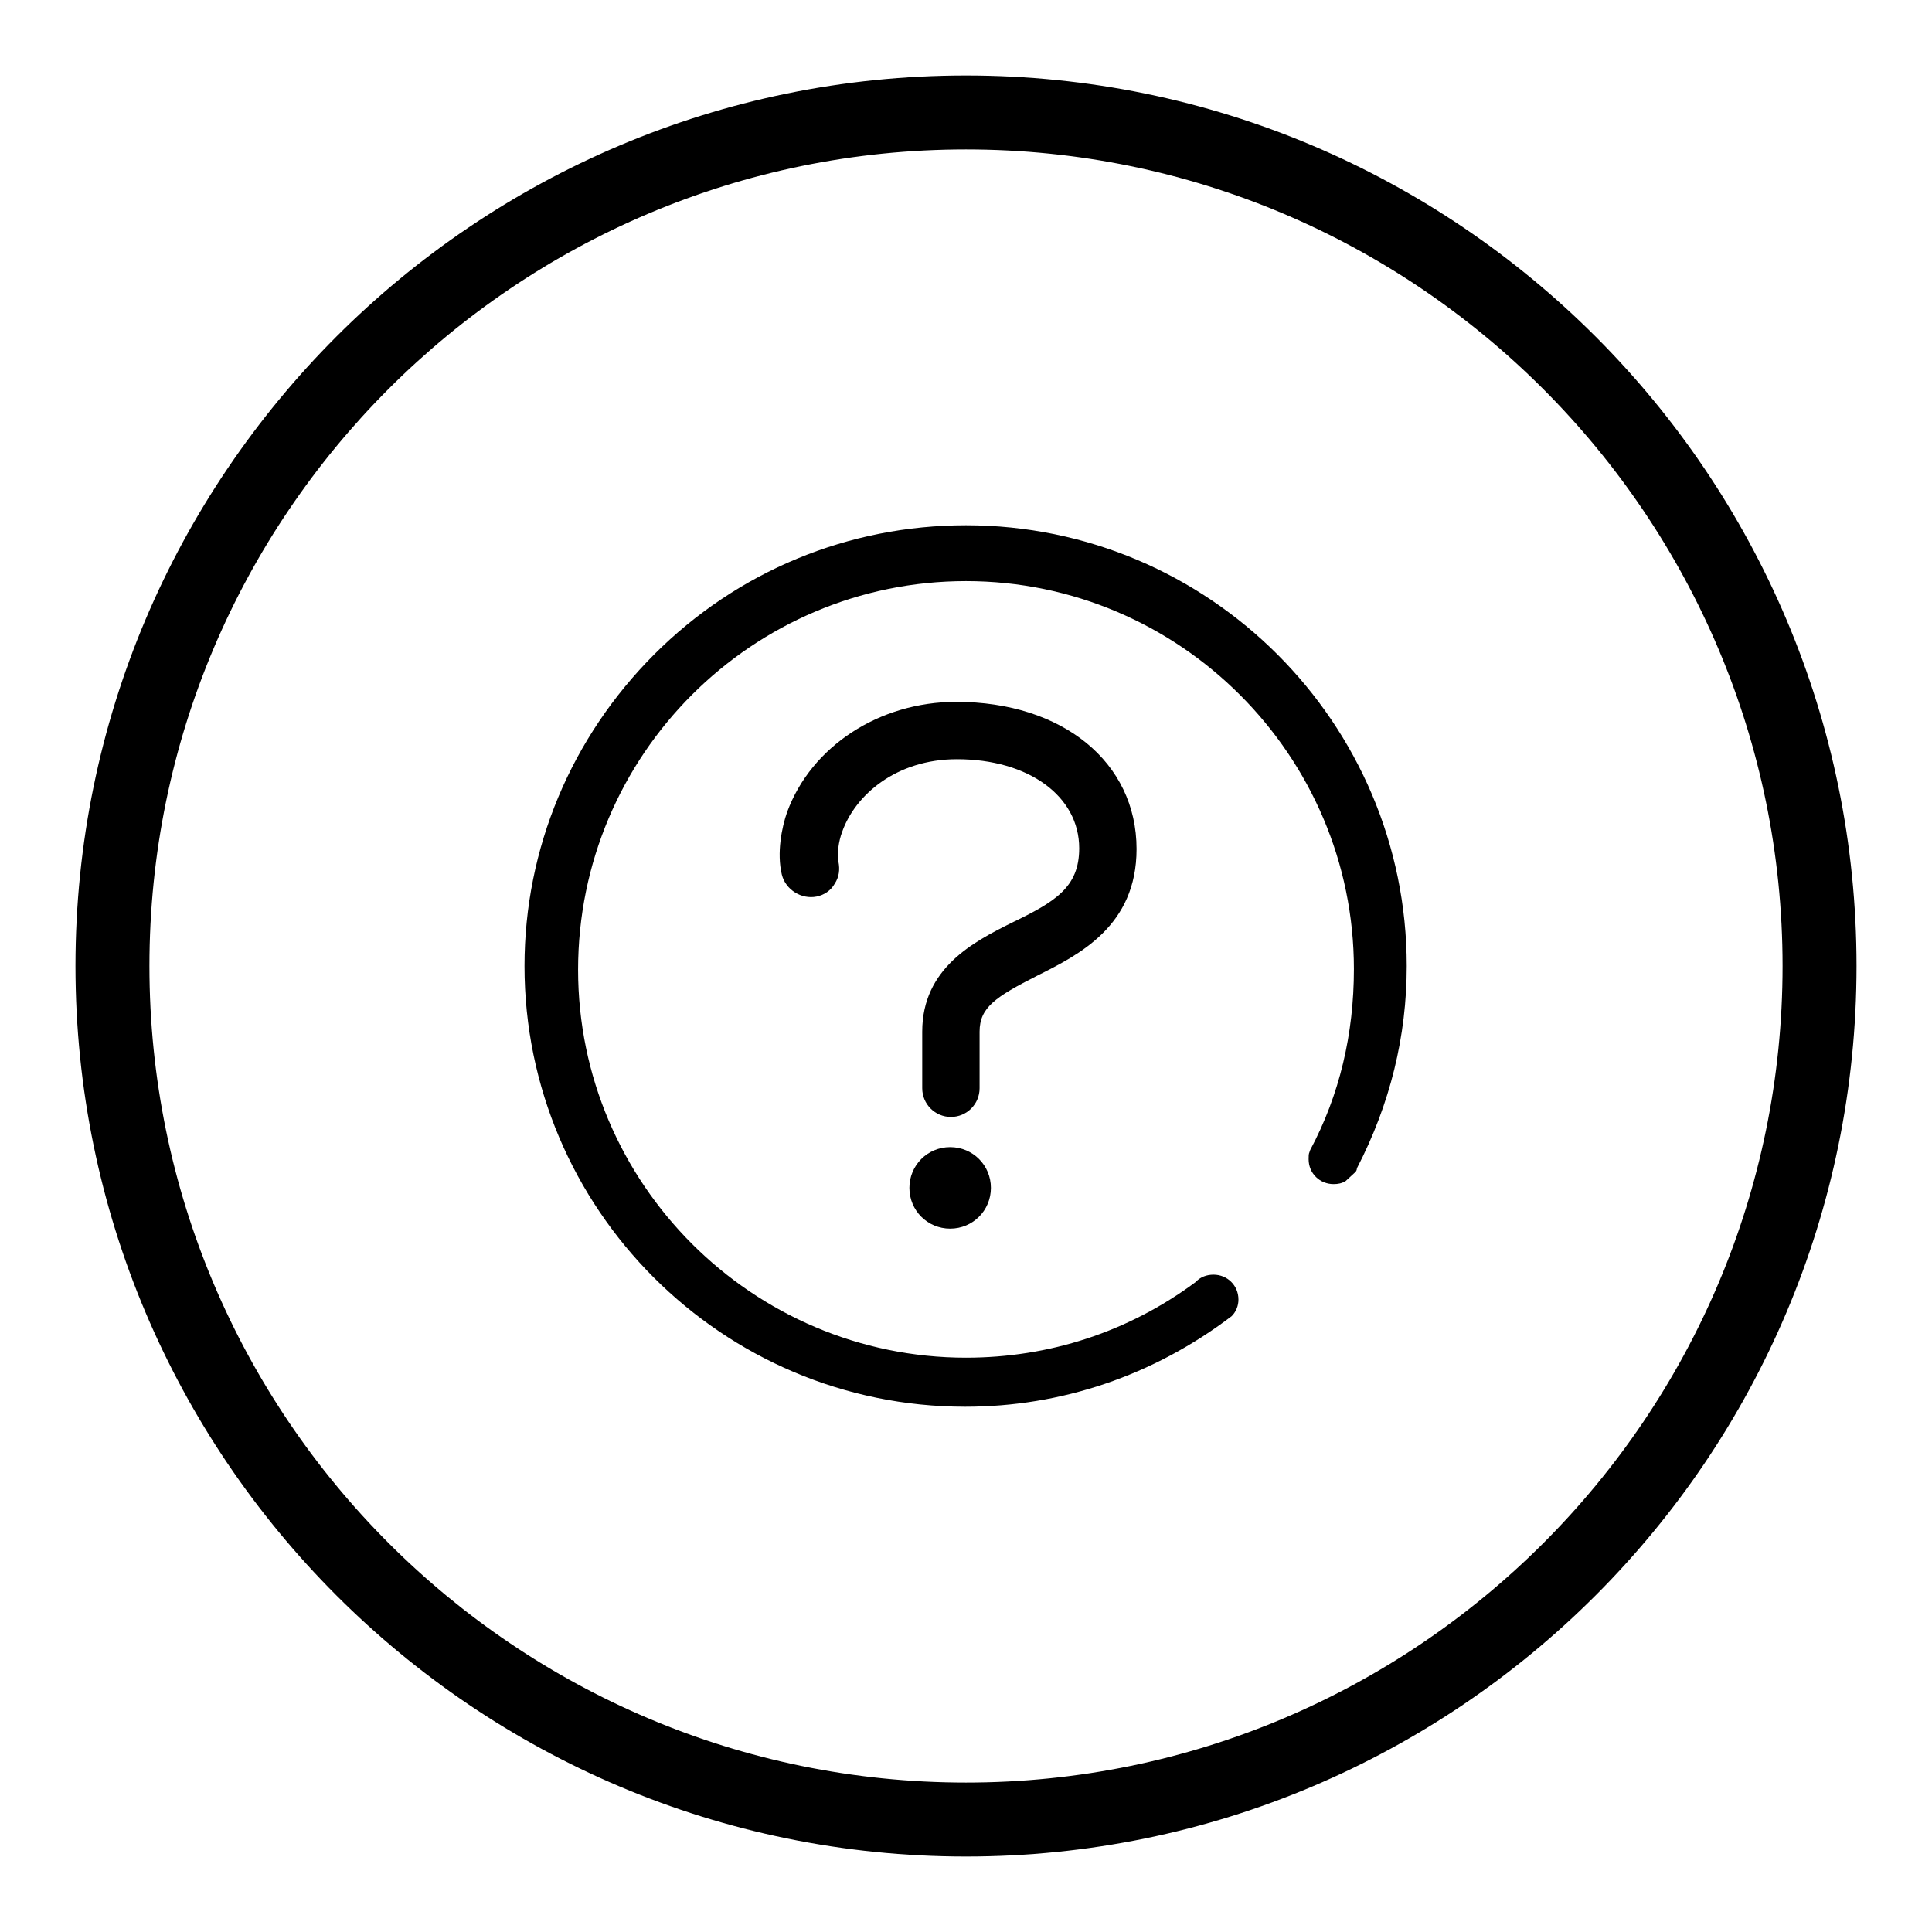
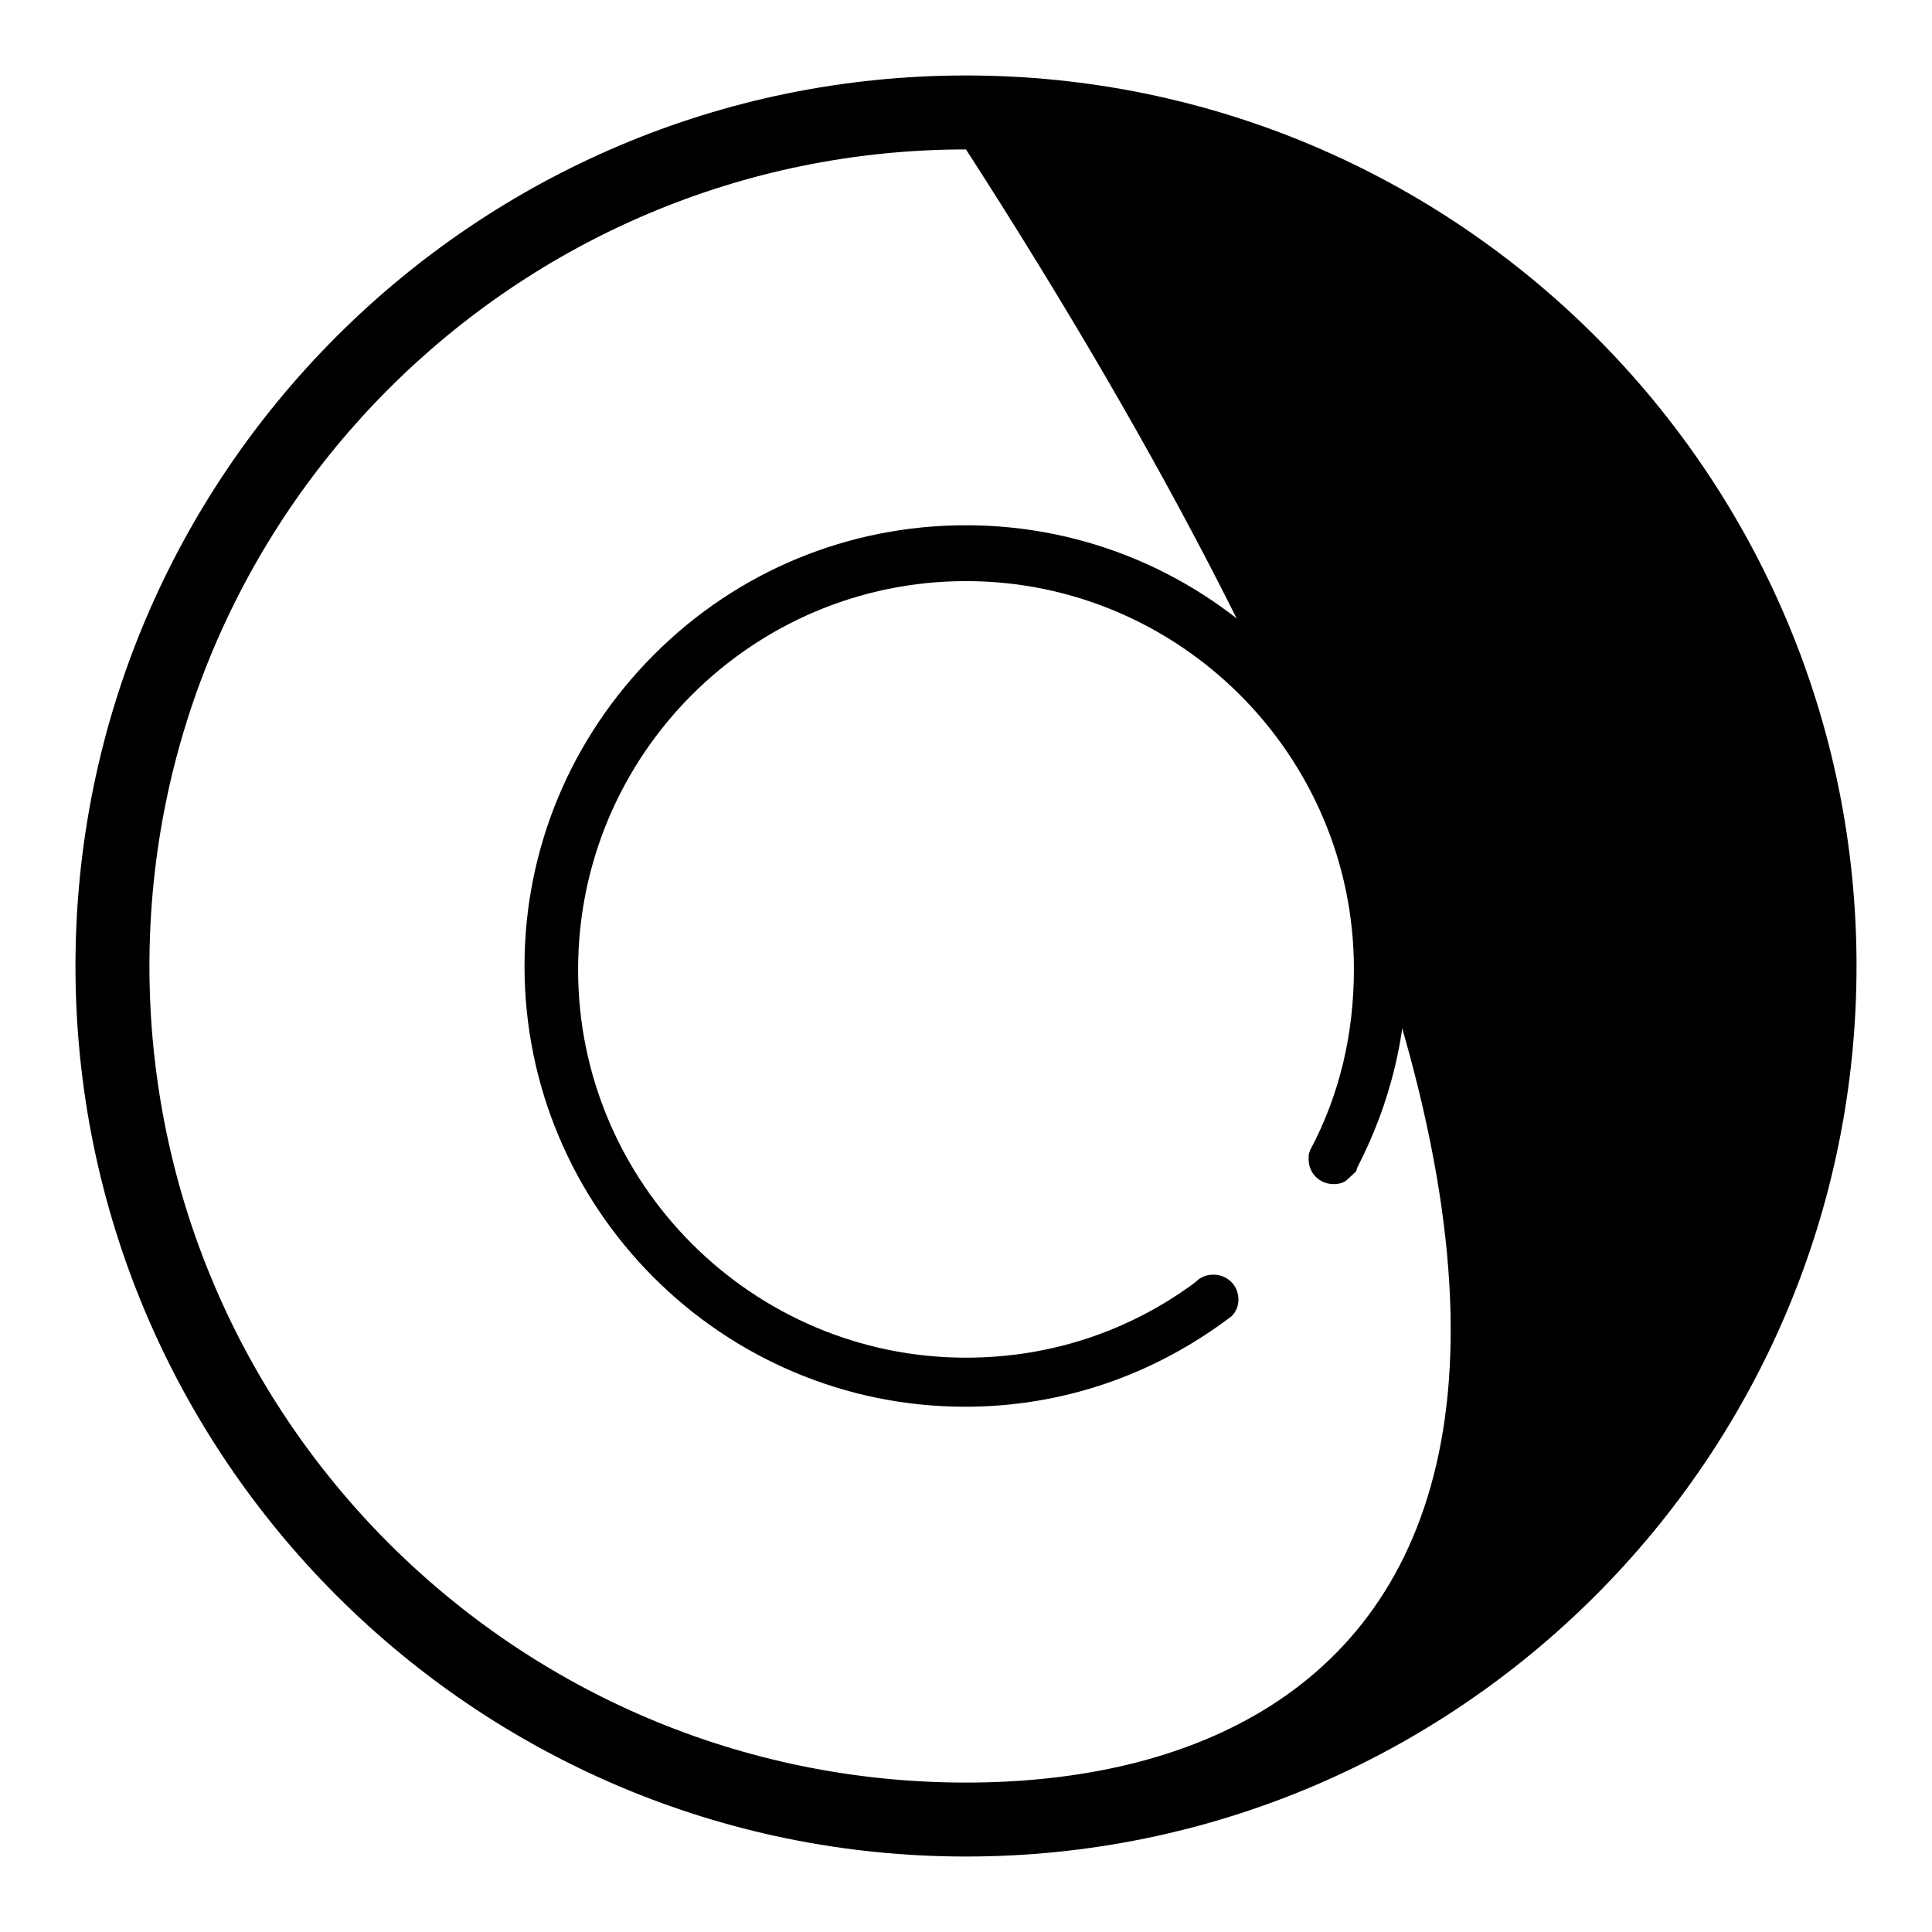
<svg xmlns="http://www.w3.org/2000/svg" version="1.1" x="0px" y="0px" viewBox="0 0 256 256" enable-background="new 0 0 256 256" xml:space="preserve">
  <g>
    <g>
-       <path fill="#000000" d="M128,10C62.9,10,10,62.9,10,128c0,65.1,52.9,118,118,118c65.1,0,118-52.9,118-118C246,62.9,193.1,10,128,10z M128,236.2c-59.7,0-108.2-48.5-108.2-108.2C19.8,68.3,68.3,19.8,128,19.8c59.7,0,108.2,48.6,108.2,108.2C236.2,187.7,187.7,236.2,128,236.2z" />
-       <path fill="#000000" d="M137.4,129.3c5.6-2.8,13.2-6.6,13.2-16.8c0-11.5-9.8-19.5-23.9-19.5c-10.2,0-19.2,5.9-22.4,14.6c-0.7,2-1.4,5.4-0.7,8.3c0.5,2,2.6,3.3,4.6,2.9c1-0.2,1.9-0.8,2.4-1.7c0.6-0.9,0.7-1.9,0.5-2.9c-0.2-1,0-2.7,0.5-4c1.7-4.8,7.1-9.6,15.2-9.6c9.5,0,16.2,4.9,16.2,11.8c0,5.2-3.2,7.1-9,9.9c-5,2.5-11.8,6-11.8,14.4v7.5c0,2.1,1.7,3.8,3.8,3.8s3.8-1.7,3.8-3.8v-7.5C129.8,133.5,131.9,132.1,137.4,129.3z" />
+       <path fill="#000000" d="M128,10C62.9,10,10,62.9,10,128c0,65.1,52.9,118,118,118c65.1,0,118-52.9,118-118C246,62.9,193.1,10,128,10z M128,236.2c-59.7,0-108.2-48.5-108.2-108.2C19.8,68.3,68.3,19.8,128,19.8C236.2,187.7,187.7,236.2,128,236.2z" />
      <path fill="#000000" d="M128,69.6L128,69.6c-15.6,0-30.3,6.1-41.3,17.1S69.5,112.4,69.5,128c0,32.2,26.2,58.4,58.4,58.4c12.7,0,24.9-4.1,35.3-12c0.6-0.6,0.9-1.4,0.9-2.2c0-1.9-1.5-3.3-3.3-3.3c-0.9,0-1.7,0.3-2.3,0.9l-0.1,0.1c-8.9,6.6-19.4,10-30.4,10c-28.3,0-51.4-23.1-51.4-51.4C76.6,100,99.7,77,128,77s51.4,23.1,51.4,51.4c0,8.6-1.9,16.7-5.8,24l-0.1,0.3c-0.1,0.2-0.1,0.5-0.1,0.9c0,1.9,1.5,3.3,3.3,3.3c0.6,0,1.1-0.1,1.6-0.4l1.3-1.2c0.1-0.1,0.2-0.3,0.2-0.5l0,0c4.4-8.5,6.6-17.5,6.6-26.8C186.4,95.8,160.2,69.6,128,69.6z" />
-       <path fill="#000000" d="M120.5,157.4c0,3,2.4,5.4,5.4,5.4c3,0,5.4-2.4,5.4-5.4c0-3-2.4-5.4-5.4-5.4C122.9,152,120.5,154.4,120.5,157.4z" />
    </g>
  </g>
</svg>